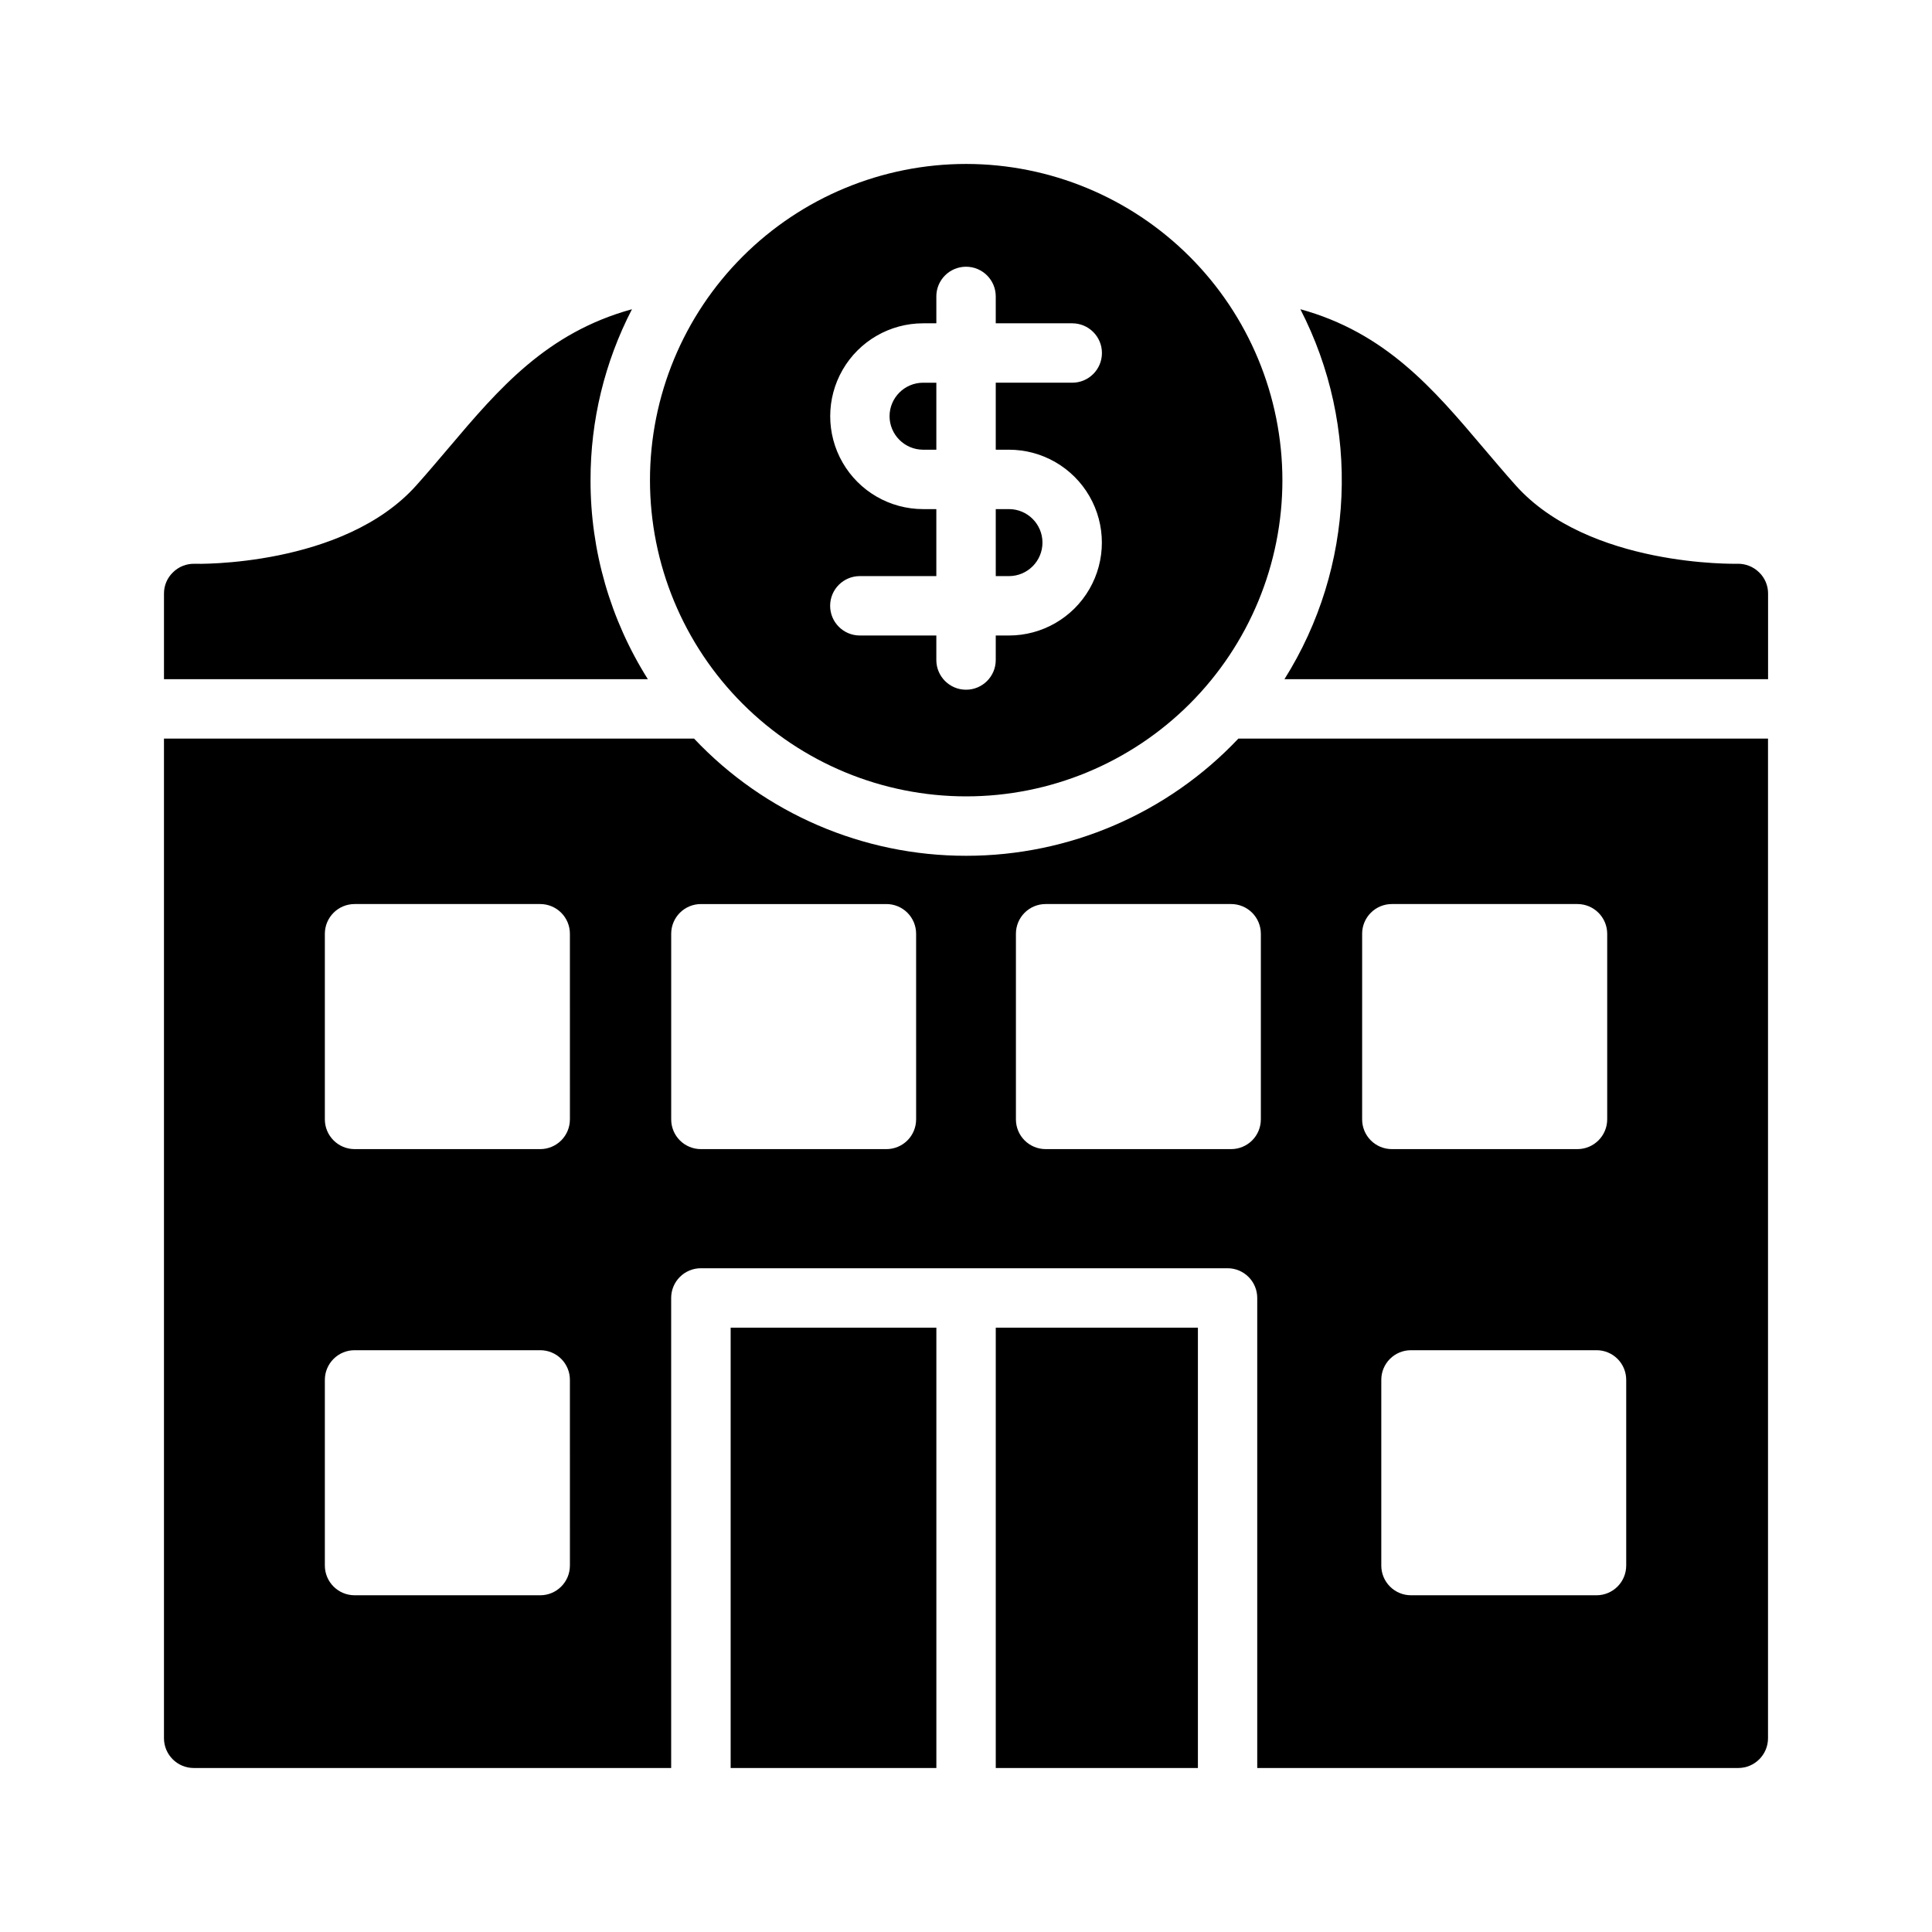
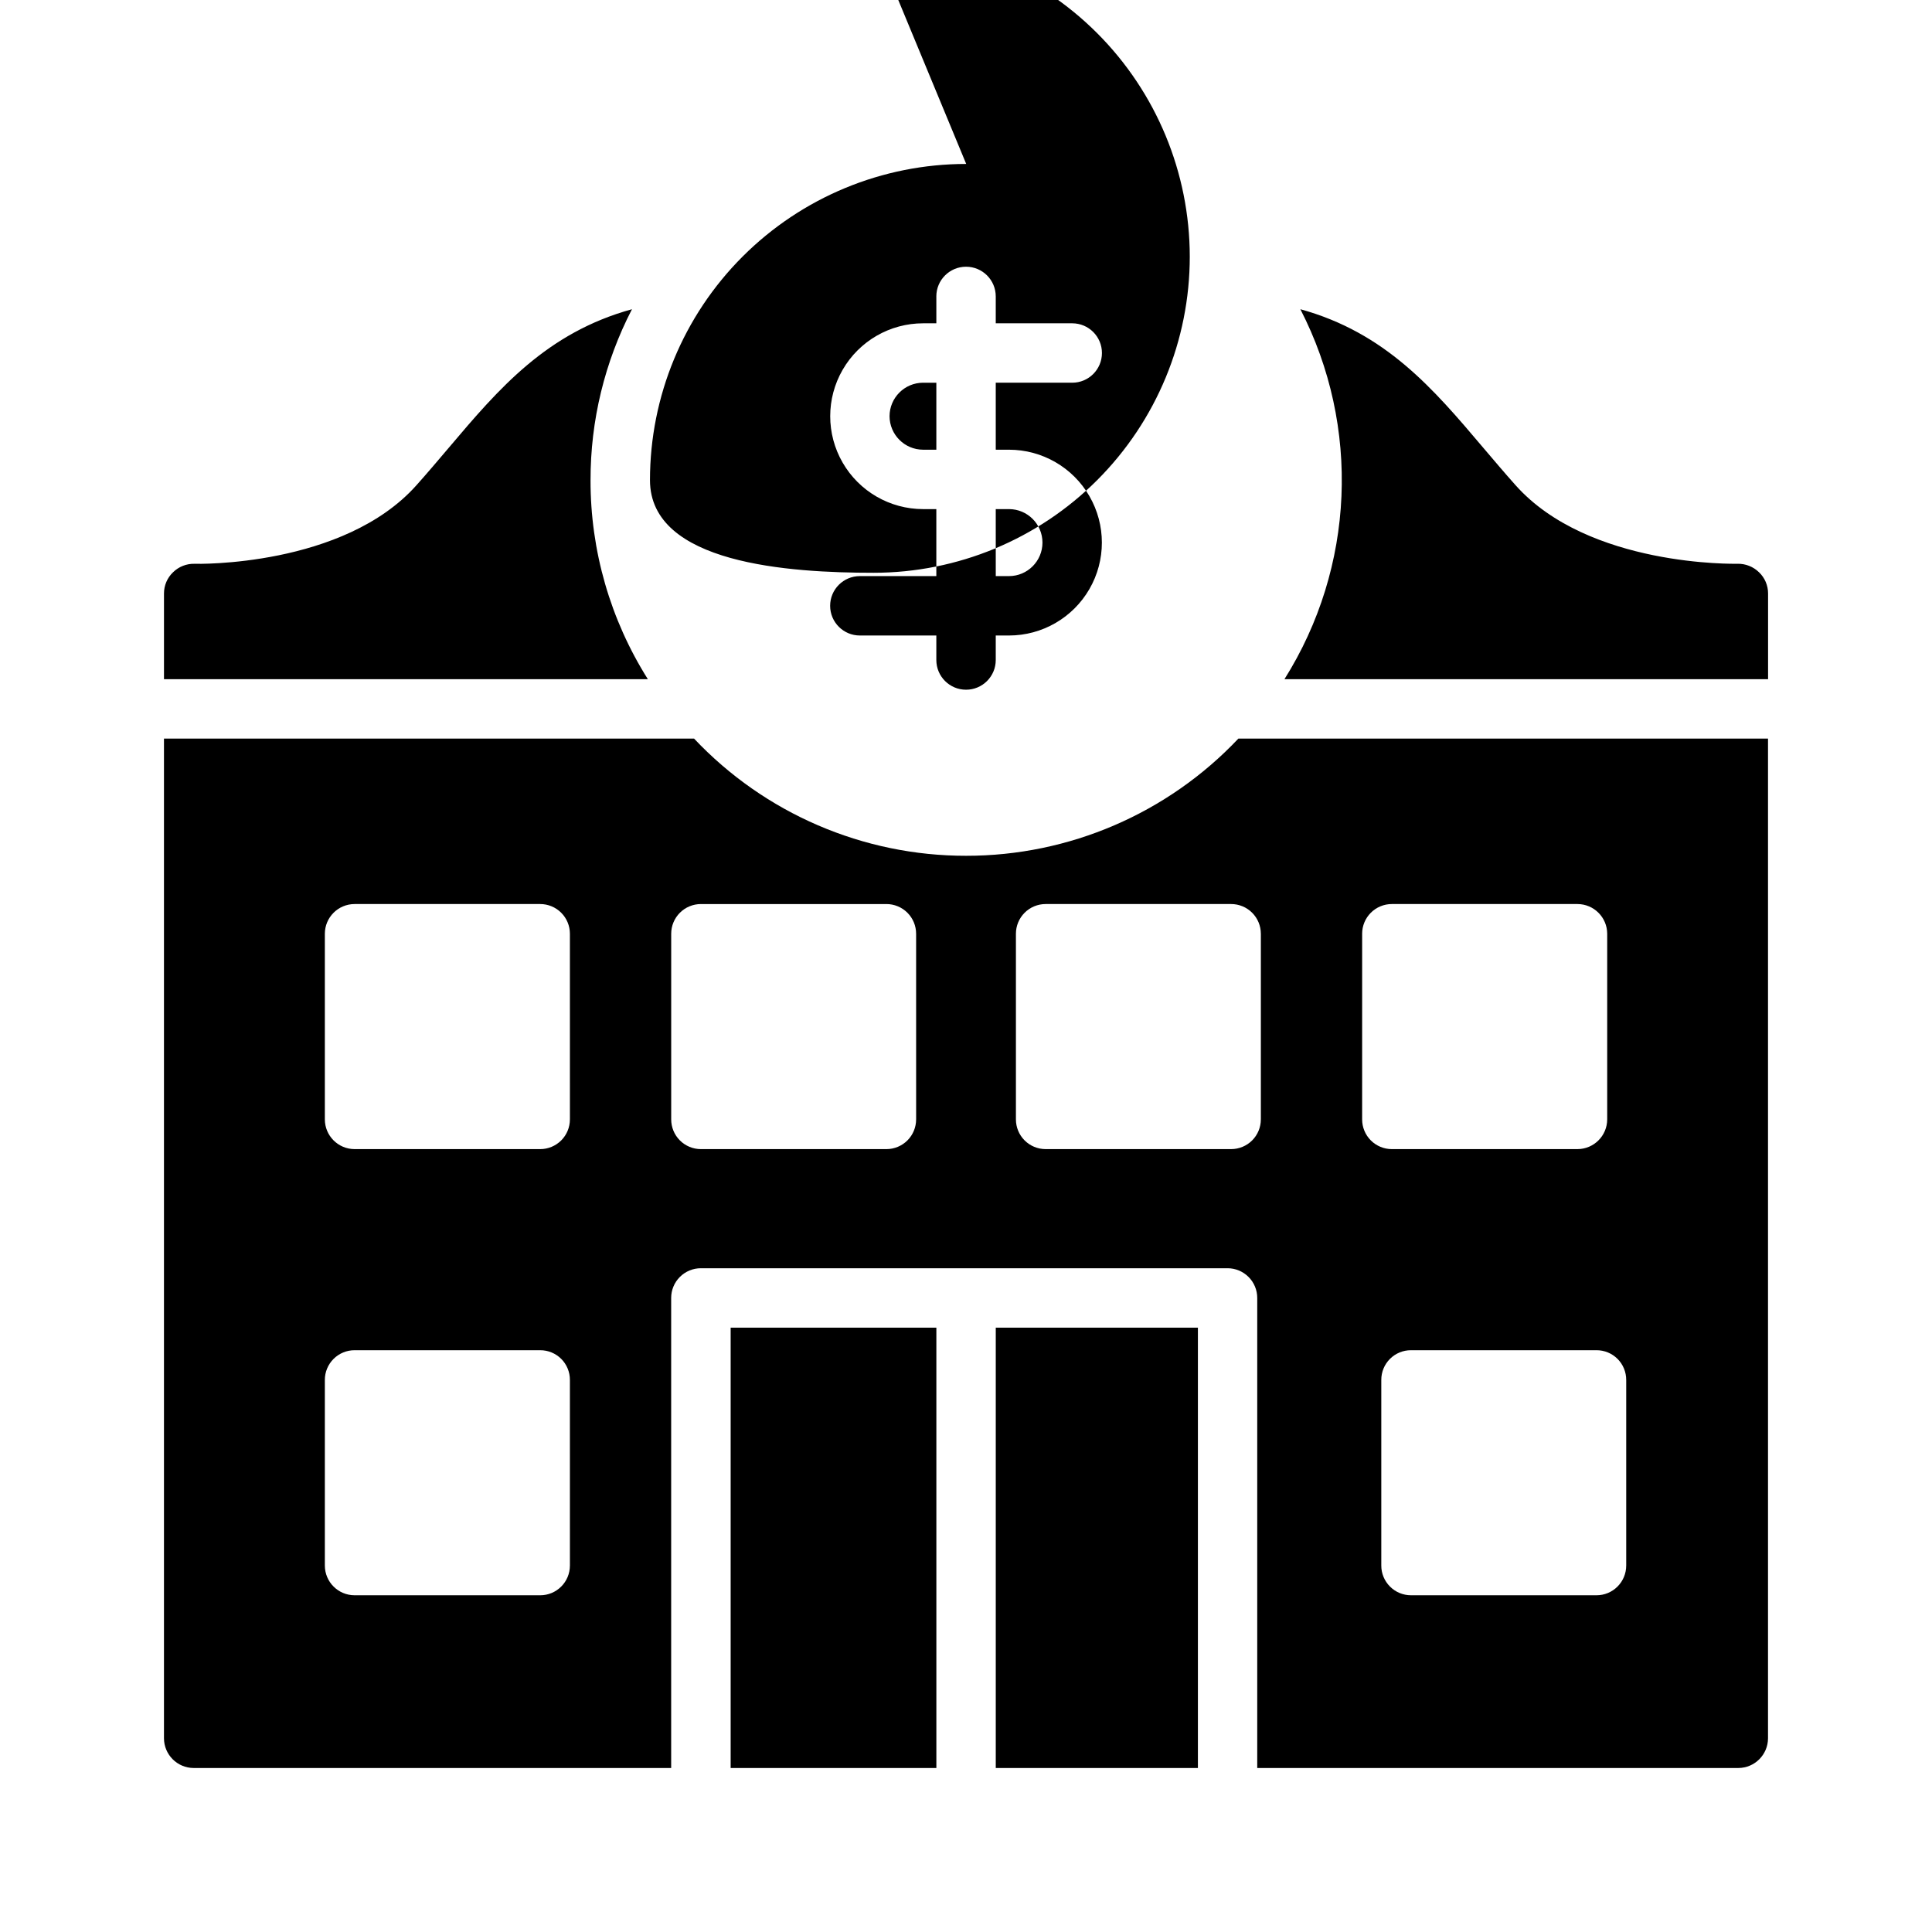
<svg xmlns="http://www.w3.org/2000/svg" fill="#000000" width="800px" height="800px" version="1.1" viewBox="144 144 512 512">
-   <path d="m300.5 271.25c-0.031-15.762 3.734-31.301 10.98-45.301-22.633 6.219-35.305 21.059-48.492 36.645-2.754 3.227-5.59 6.613-8.621 9.996-19.363 21.727-58.41 20.859-58.805 20.82h0.004c-2.129-0.055-4.188 0.754-5.707 2.246-1.539 1.469-2.406 3.5-2.402 5.629v22.711h128.23v-0.004c-9.953-15.785-15.223-34.074-15.191-52.742zm99.543 99.543c-27.289 0.027-53.379-11.207-72.109-31.055h-140.48v264.93c0.016 4.34 3.531 7.859 7.871 7.871h126.54v-124.57c0-2.09 0.828-4.09 2.305-5.566 1.477-1.477 3.481-2.309 5.57-2.305h139.57c2.086-0.004 4.09 0.828 5.566 2.305 1.477 1.477 2.305 3.477 2.305 5.566v124.57h127.49c4.34-0.012 7.859-3.531 7.871-7.871v-264.93h-140.36c-18.746 19.84-44.848 31.074-72.145 31.055zm-105.01 188.1h-0.004c0.004 2.09-0.828 4.09-2.305 5.566-1.477 1.477-3.477 2.309-5.566 2.305h-49.199c-4.344-0.012-7.859-3.527-7.871-7.871v-49.199c-0.004-2.09 0.828-4.09 2.305-5.566 1.477-1.477 3.477-2.309 5.566-2.305h49.199c2.09-0.008 4.098 0.82 5.574 2.297 1.48 1.477 2.305 3.484 2.297 5.574zm0-118.24h-0.004c0.004 2.09-0.828 4.094-2.305 5.57-1.477 1.477-3.477 2.305-5.566 2.305h-49.199c-4.344-0.016-7.859-3.531-7.871-7.875v-49.199c0.012-4.344 3.527-7.859 7.871-7.871h49.199c2.09 0 4.09 0.828 5.566 2.305s2.309 3.481 2.305 5.566zm91.75 0h-0.004c0 2.09-0.828 4.094-2.305 5.57-1.477 1.477-3.481 2.305-5.566 2.305h-49.16c-2.09 0-4.094-0.828-5.57-2.305-1.477-1.477-2.305-3.481-2.305-5.57v-49.199c0-2.086 0.828-4.09 2.305-5.566s3.481-2.305 5.57-2.305h49.16c2.086 0 4.09 0.828 5.566 2.305s2.305 3.481 2.305 5.566zm188.18 69.039v49.199h-0.004c0.004 2.09-0.828 4.09-2.305 5.566-1.477 1.477-3.477 2.309-5.566 2.305h-49.16c-2.09 0.004-4.09-0.828-5.566-2.305-1.477-1.477-2.309-3.477-2.305-5.566v-49.199c-0.008-2.09 0.816-4.098 2.297-5.574 1.477-1.477 3.484-2.305 5.574-2.297h49.16c2.09-0.008 4.098 0.82 5.574 2.297 1.477 1.477 2.305 3.484 2.297 5.574zm-69.98-118.24h-0.004c0-2.086 0.828-4.09 2.305-5.566 1.477-1.477 3.481-2.305 5.566-2.305h49.199c4.344 0.012 7.859 3.527 7.875 7.871v49.199c-0.016 4.344-3.531 7.859-7.875 7.875h-49.199c-2.086 0-4.09-0.828-5.566-2.305-1.477-1.477-2.305-3.481-2.305-5.57zm-26.844 0v49.199h-0.004c0 2.09-0.828 4.094-2.305 5.57-1.477 1.477-3.481 2.305-5.566 2.305h-49.164c-2.086 0-4.09-0.828-5.566-2.305-1.477-1.477-2.305-3.481-2.305-5.57v-49.199c0-2.086 0.828-4.09 2.305-5.566 1.477-1.477 3.481-2.305 5.566-2.305h49.164c2.086 0 4.09 0.828 5.566 2.305 1.477 1.477 2.305 3.481 2.305 5.566zm132.02-95.801h-0.008c-1.523-1.484-3.578-2.293-5.707-2.246-0.395 0-39.438 0.906-58.805-20.82-3.031-3.387-5.863-6.769-8.621-9.996-13.188-15.586-25.82-30.426-48.414-36.645h0.004c16.023 31.129 14.422 68.402-4.211 98.043h128.16v-22.711 0.004c0.004-2.129-0.863-4.16-2.402-5.629zm-272.53 200.19h54.516v116.7h-54.516zm70.258 0h53.57v116.7h-53.57zm-7.832-308.39-0.004-0.004c-22.227 0-43.539 8.828-59.254 24.543s-24.547 37.031-24.547 59.254c0 22.227 8.832 43.539 24.547 59.254s37.027 24.547 59.254 24.547c22.223 0 43.539-8.832 59.254-24.547 15.715-15.715 24.543-37.027 24.543-59.254-0.023-22.215-8.859-43.516-24.57-59.227-15.711-15.711-37.012-24.547-59.227-24.57zm11.336 75.73-0.004-0.004c8.793 0 16.922 4.691 21.32 12.309 4.398 7.617 4.398 17.004 0 24.621-4.398 7.617-12.527 12.309-21.32 12.309h-3.504v6.496c0 4.348-3.523 7.871-7.871 7.871s-7.875-3.523-7.875-7.871v-6.496h-20.27c-4.348 0-7.871-3.523-7.871-7.871 0-4.348 3.523-7.871 7.871-7.871h20.27v-17.75h-3.504l0.004-0.004c-8.797 0-16.926-4.691-21.324-12.309-4.398-7.617-4.398-17.004 0-24.621 4.398-7.617 12.527-12.309 21.324-12.309h3.504v-7.125h-0.004c0-4.348 3.527-7.871 7.875-7.871s7.871 3.523 7.871 7.871v7.125h20.27c4.348 0 7.871 3.523 7.871 7.871s-3.523 7.871-7.871 7.871h-20.27v17.75zm-3.504 33.496h3.504l-0.004-0.004c4.902 0 8.875-3.977 8.875-8.879 0-4.898-3.973-8.875-8.875-8.875h-3.504zm-28.141-42.391-0.008-0.004c0.012 4.906 3.988 8.887 8.898 8.895h3.504v-17.75h-3.504v-0.004c-4.898 0.008-8.871 3.961-8.898 8.859z" />
+   <path d="m300.5 271.25c-0.031-15.762 3.734-31.301 10.98-45.301-22.633 6.219-35.305 21.059-48.492 36.645-2.754 3.227-5.59 6.613-8.621 9.996-19.363 21.727-58.41 20.859-58.805 20.82h0.004c-2.129-0.055-4.188 0.754-5.707 2.246-1.539 1.469-2.406 3.5-2.402 5.629v22.711h128.23v-0.004c-9.953-15.785-15.223-34.074-15.191-52.742zm99.543 99.543c-27.289 0.027-53.379-11.207-72.109-31.055h-140.48v264.93c0.016 4.34 3.531 7.859 7.871 7.871h126.54v-124.57c0-2.09 0.828-4.09 2.305-5.566 1.477-1.477 3.481-2.309 5.57-2.305h139.57c2.086-0.004 4.09 0.828 5.566 2.305 1.477 1.477 2.305 3.477 2.305 5.566v124.57h127.49c4.34-0.012 7.859-3.531 7.871-7.871v-264.93h-140.36c-18.746 19.84-44.848 31.074-72.145 31.055zm-105.01 188.1h-0.004c0.004 2.09-0.828 4.09-2.305 5.566-1.477 1.477-3.477 2.309-5.566 2.305h-49.199c-4.344-0.012-7.859-3.527-7.871-7.871v-49.199c-0.004-2.09 0.828-4.09 2.305-5.566 1.477-1.477 3.477-2.309 5.566-2.305h49.199c2.09-0.008 4.098 0.82 5.574 2.297 1.48 1.477 2.305 3.484 2.297 5.574zm0-118.24h-0.004c0.004 2.09-0.828 4.094-2.305 5.57-1.477 1.477-3.477 2.305-5.566 2.305h-49.199c-4.344-0.016-7.859-3.531-7.871-7.875v-49.199c0.012-4.344 3.527-7.859 7.871-7.871h49.199c2.09 0 4.09 0.828 5.566 2.305s2.309 3.481 2.305 5.566zm91.75 0h-0.004c0 2.09-0.828 4.094-2.305 5.57-1.477 1.477-3.481 2.305-5.566 2.305h-49.16c-2.09 0-4.094-0.828-5.57-2.305-1.477-1.477-2.305-3.481-2.305-5.57v-49.199c0-2.086 0.828-4.09 2.305-5.566s3.481-2.305 5.57-2.305h49.16c2.086 0 4.09 0.828 5.566 2.305s2.305 3.481 2.305 5.566zm188.18 69.039v49.199h-0.004c0.004 2.09-0.828 4.09-2.305 5.566-1.477 1.477-3.477 2.309-5.566 2.305h-49.16c-2.09 0.004-4.09-0.828-5.566-2.305-1.477-1.477-2.309-3.477-2.305-5.566v-49.199c-0.008-2.09 0.816-4.098 2.297-5.574 1.477-1.477 3.484-2.305 5.574-2.297h49.16c2.09-0.008 4.098 0.82 5.574 2.297 1.477 1.477 2.305 3.484 2.297 5.574zm-69.98-118.24h-0.004c0-2.086 0.828-4.09 2.305-5.566 1.477-1.477 3.481-2.305 5.566-2.305h49.199c4.344 0.012 7.859 3.527 7.875 7.871v49.199c-0.016 4.344-3.531 7.859-7.875 7.875h-49.199c-2.086 0-4.09-0.828-5.566-2.305-1.477-1.477-2.305-3.481-2.305-5.57zm-26.844 0v49.199h-0.004c0 2.09-0.828 4.094-2.305 5.57-1.477 1.477-3.481 2.305-5.566 2.305h-49.164c-2.086 0-4.09-0.828-5.566-2.305-1.477-1.477-2.305-3.481-2.305-5.57v-49.199c0-2.086 0.828-4.09 2.305-5.566 1.477-1.477 3.481-2.305 5.566-2.305h49.164c2.086 0 4.09 0.828 5.566 2.305 1.477 1.477 2.305 3.481 2.305 5.566zm132.02-95.801h-0.008c-1.523-1.484-3.578-2.293-5.707-2.246-0.395 0-39.438 0.906-58.805-20.82-3.031-3.387-5.863-6.769-8.621-9.996-13.188-15.586-25.82-30.426-48.414-36.645h0.004c16.023 31.129 14.422 68.402-4.211 98.043h128.16v-22.711 0.004c0.004-2.129-0.863-4.16-2.402-5.629zm-272.53 200.19h54.516v116.7h-54.516zm70.258 0h53.57v116.7h-53.57zm-7.832-308.39-0.004-0.004c-22.227 0-43.539 8.828-59.254 24.543s-24.547 37.031-24.547 59.254s37.027 24.547 59.254 24.547c22.223 0 43.539-8.832 59.254-24.547 15.715-15.715 24.543-37.027 24.543-59.254-0.023-22.215-8.859-43.516-24.57-59.227-15.711-15.711-37.012-24.547-59.227-24.57zm11.336 75.73-0.004-0.004c8.793 0 16.922 4.691 21.32 12.309 4.398 7.617 4.398 17.004 0 24.621-4.398 7.617-12.527 12.309-21.32 12.309h-3.504v6.496c0 4.348-3.523 7.871-7.871 7.871s-7.875-3.523-7.875-7.871v-6.496h-20.27c-4.348 0-7.871-3.523-7.871-7.871 0-4.348 3.523-7.871 7.871-7.871h20.27v-17.75h-3.504l0.004-0.004c-8.797 0-16.926-4.691-21.324-12.309-4.398-7.617-4.398-17.004 0-24.621 4.398-7.617 12.527-12.309 21.324-12.309h3.504v-7.125h-0.004c0-4.348 3.527-7.871 7.875-7.871s7.871 3.523 7.871 7.871v7.125h20.27c4.348 0 7.871 3.523 7.871 7.871s-3.523 7.871-7.871 7.871h-20.27v17.75zm-3.504 33.496h3.504l-0.004-0.004c4.902 0 8.875-3.977 8.875-8.879 0-4.898-3.973-8.875-8.875-8.875h-3.504zm-28.141-42.391-0.008-0.004c0.012 4.906 3.988 8.887 8.898 8.895h3.504v-17.75h-3.504v-0.004c-4.898 0.008-8.871 3.961-8.898 8.859z" />
</svg>